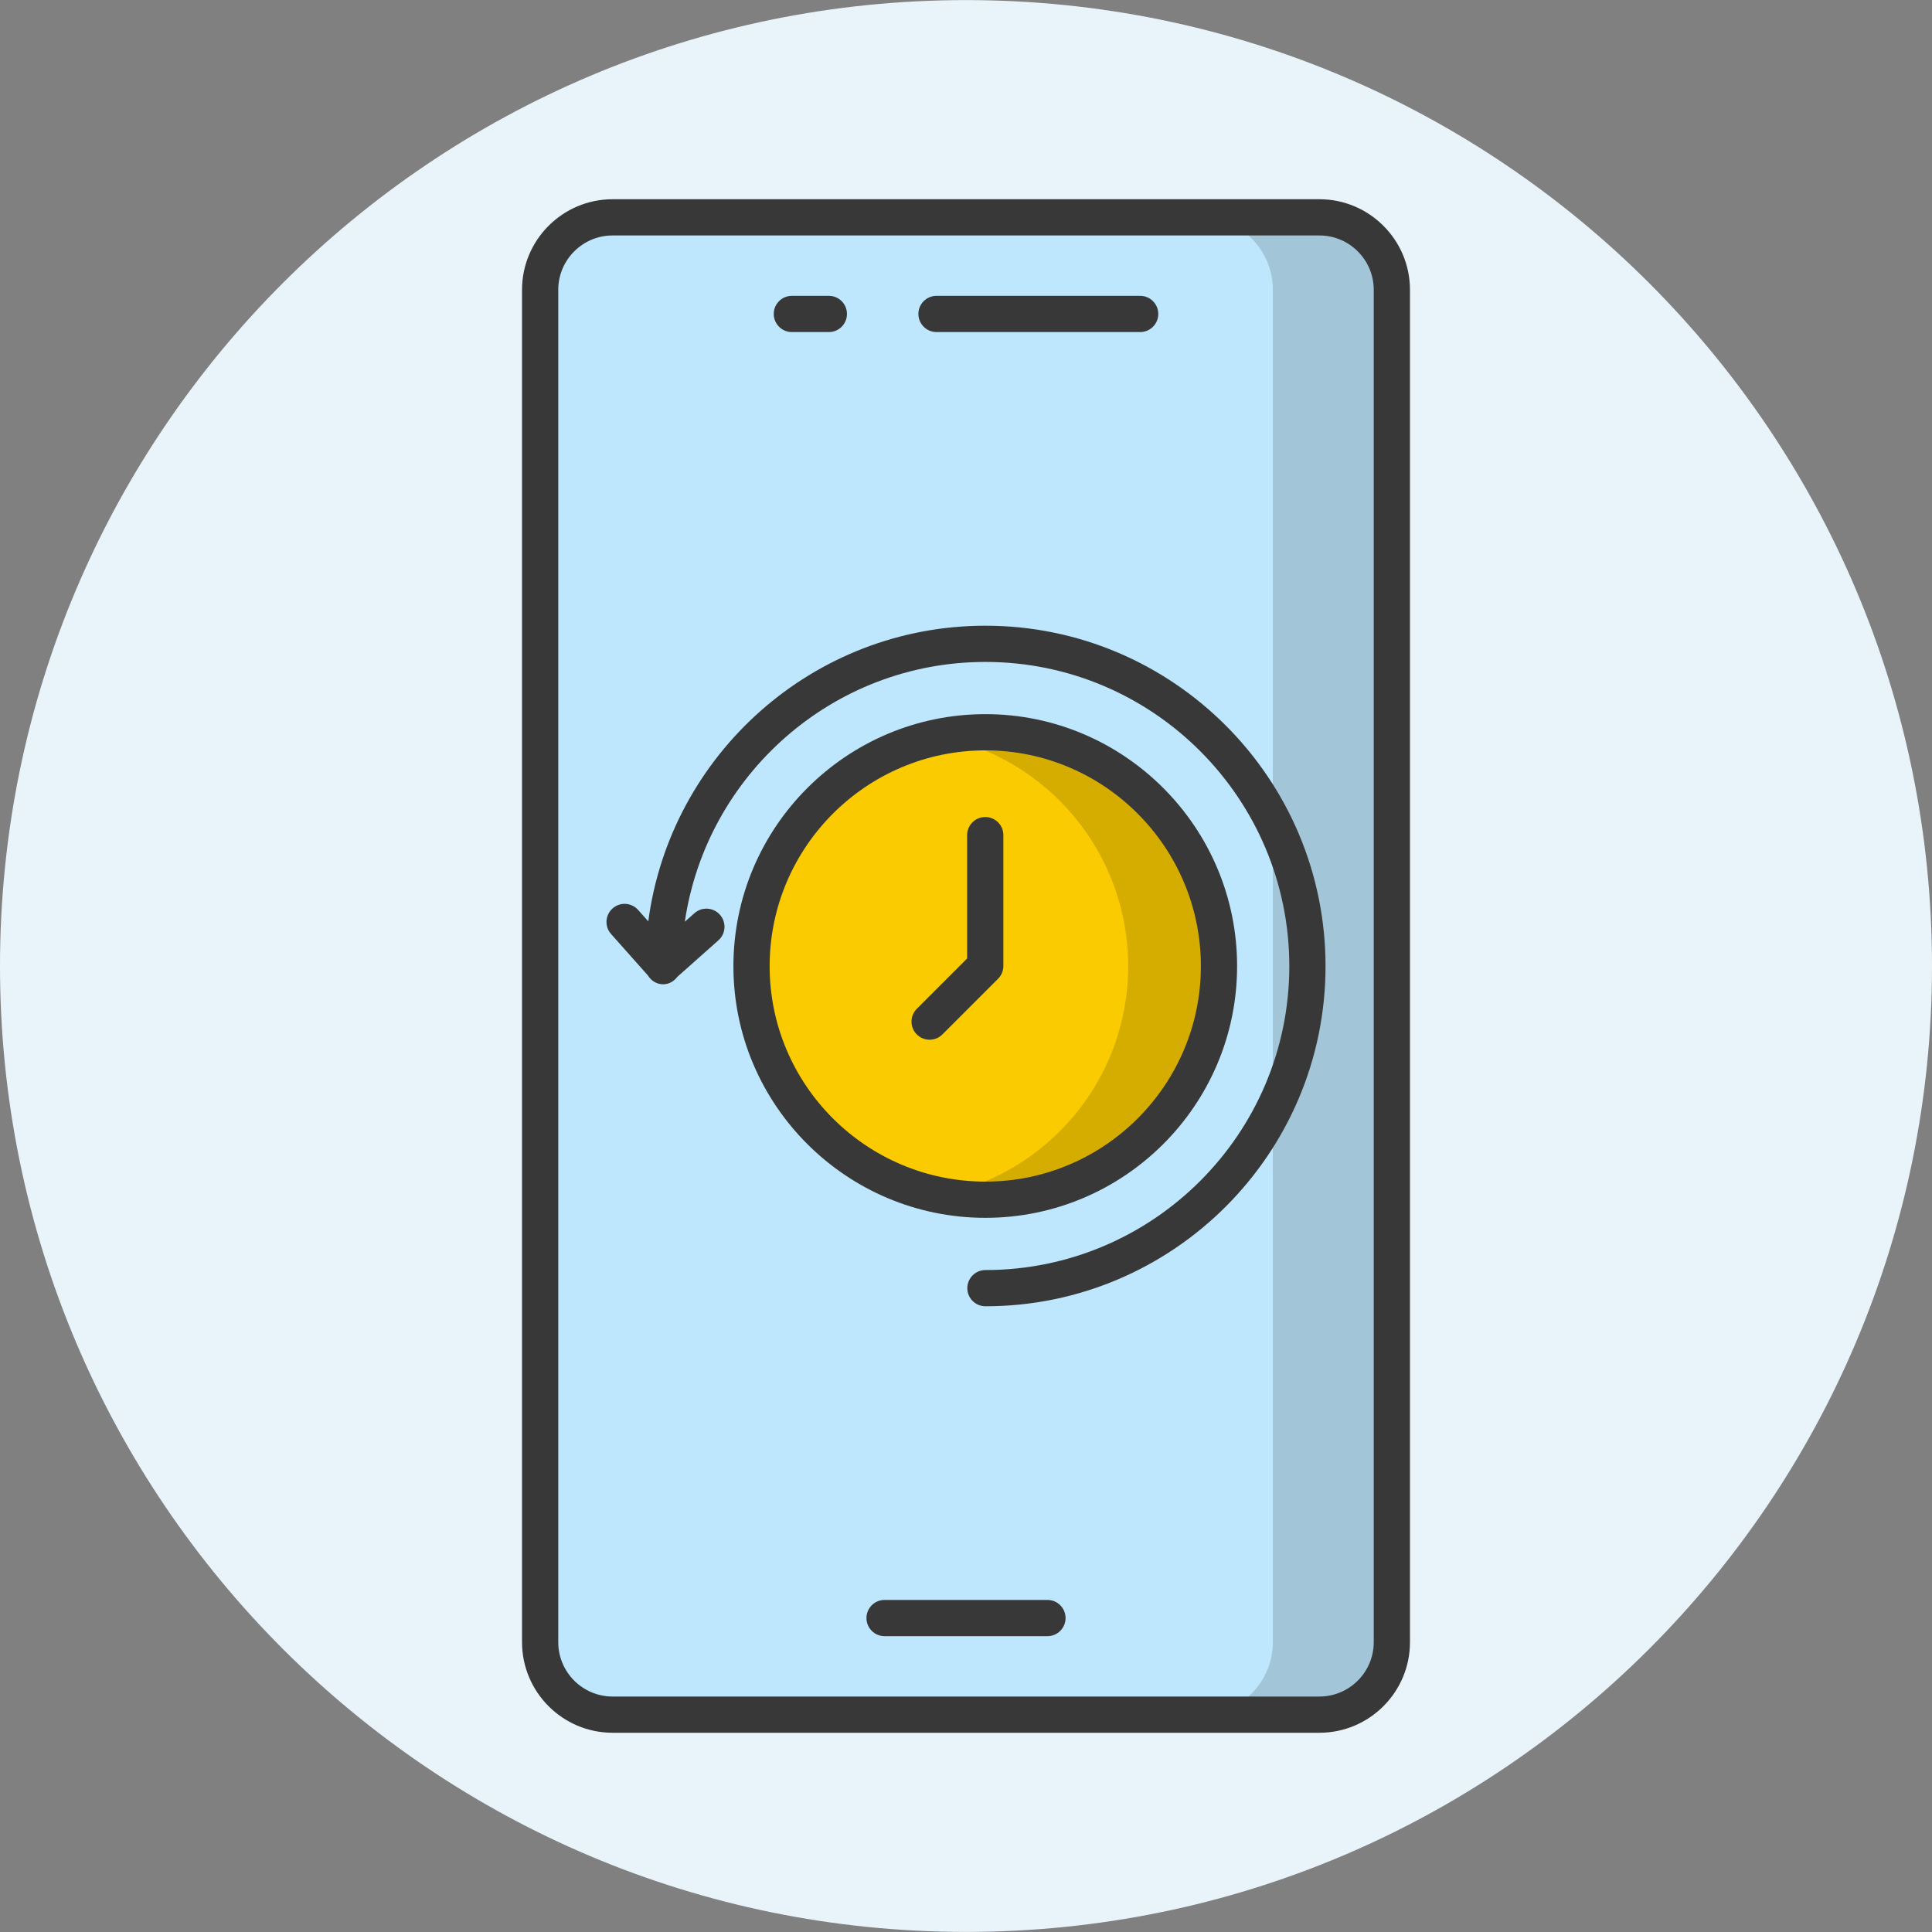
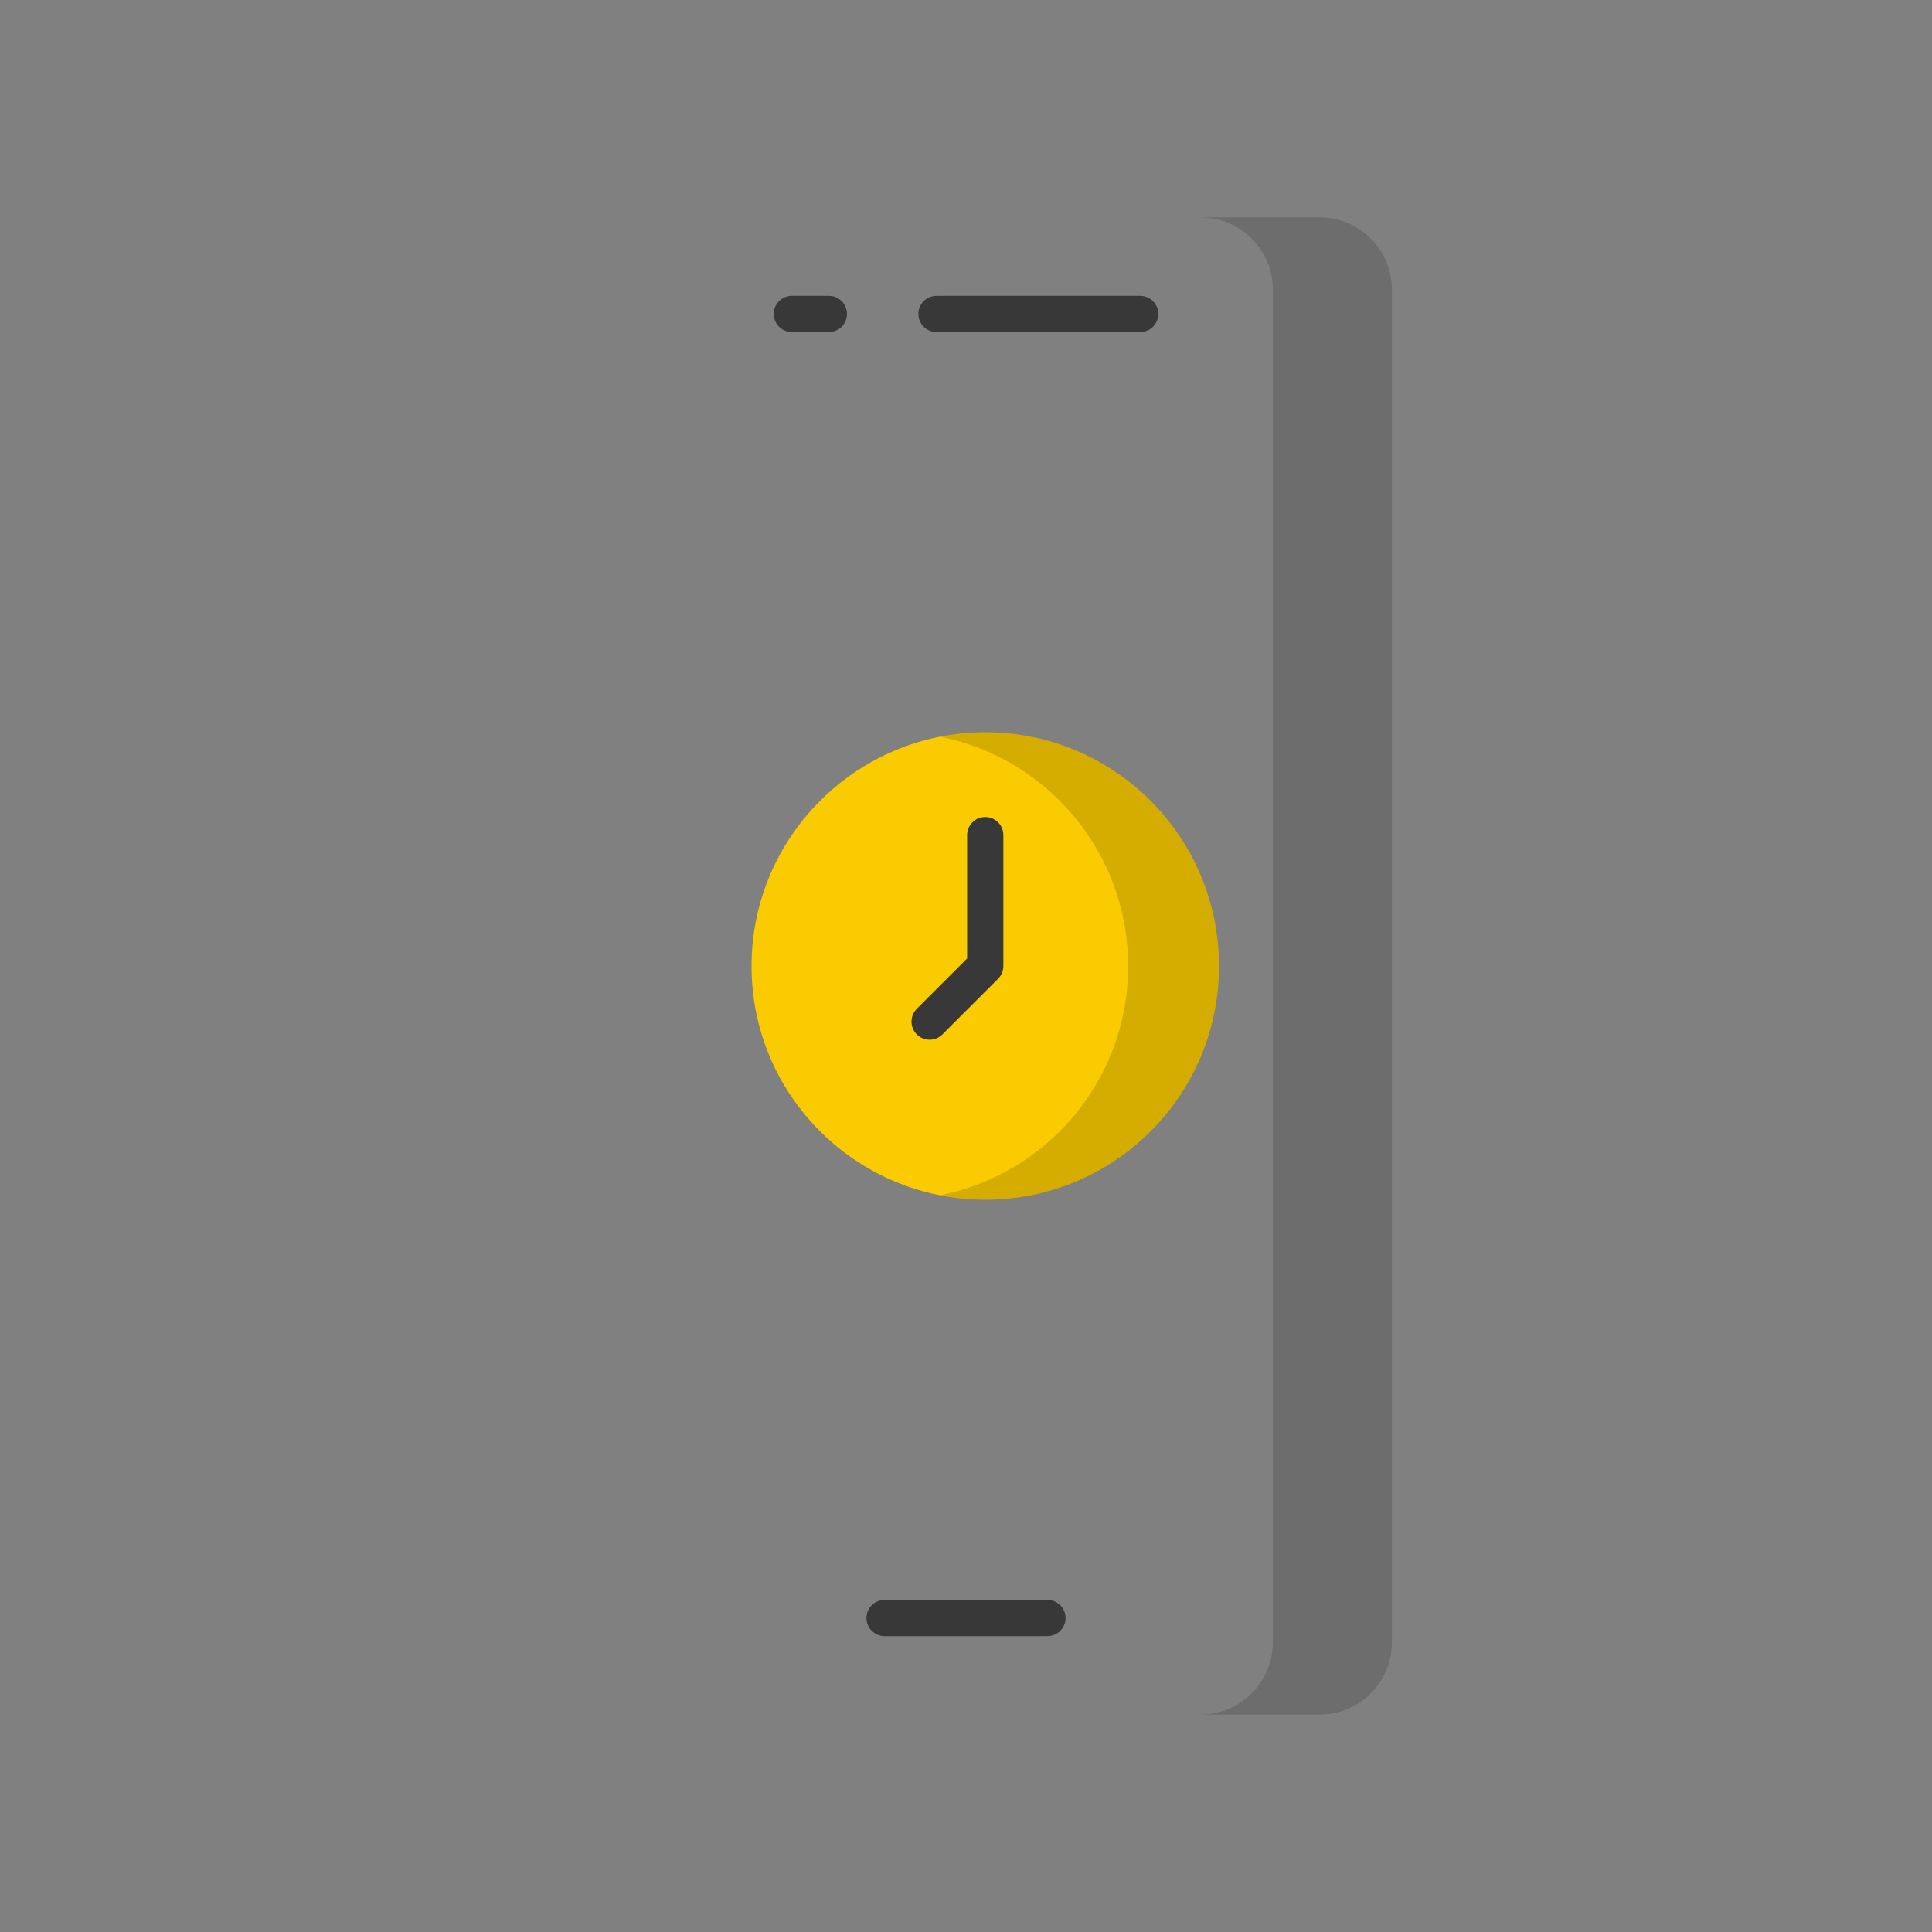
<svg xmlns="http://www.w3.org/2000/svg" height="512" viewBox="0 0 512 512" width="512">
  <rect x="0" y="0" width="512" height="512" fill="#808080" stroke="none" />
  <g id="_x32_3_Social_Memory">
    <g>
-       <path d="m512 256.023c0 141.38-114.62 255.954-256 255.954s-256-114.574-256-255.954c0-141.425 114.62-256 256-256s256 114.574 256 256z" fill="#e9f4fa" />
      <g>
-         <path d="m368.859 76.799v358.4c0 10.604-8.596 19.2-19.2 19.2h-187.313c-10.604 0-19.2-8.596-19.2-19.2v-358.4c0-10.604 8.596-19.2 19.2-19.2h187.313c10.604 0 19.2 8.596 19.2 19.2z" fill="#bee7fd" />
        <path d="m368.869 76.793v358.4c0 10.624-8.576 19.2-19.2 19.2h-31.552c10.624 0 19.2-8.576 19.2-19.2v-358.4c0-10.624-8.576-19.2-19.2-19.2h31.552c10.624 0 19.2 8.575 19.2 19.2z" opacity=".15" />
        <path d="m323.042 256.043c0 34.19-27.704 61.893-61.893 61.893s-61.986-27.704-61.986-61.893 27.796-61.986 61.986-61.986 61.893 27.796 61.893 61.986z" fill="#facb00" />
        <path d="m323.045 256.056c0 34.176-27.712 61.888-61.888 61.888-4.096 0-8.128-.384-12.032-1.216 28.416-5.568 49.856-30.592 49.856-60.672s-21.44-55.232-49.856-60.8c3.904-.832 7.936-1.216 12.032-1.216 34.176 0 61.888 27.84 61.888 62.016z" opacity=".15" />
        <g fill="#383838">
-           <path d="m162.344 52.8c-13.231 0-24 10.769-24 24v358.4c0 13.231 10.769 24 24 24h187.313c13.231 0 24-10.769 24-24v-358.4c0-13.231-10.769-24-24-24zm201.712 24v358.4c0 7.938-6.462 14.4-14.4 14.4h-187.312c-7.938 0-14.4-6.462-14.4-14.4v-358.4c0-7.938 6.462-14.4 14.4-14.4h187.313c7.937 0 14.399 6.463 14.399 14.4z" />
          <path d="m277.587 424h-43.169c-2.65 0-4.8 2.15-4.8 4.8s2.15 4.8 4.8 4.8h43.169c2.65 0 4.8-2.15 4.8-4.8.001-2.65-2.15-4.8-4.8-4.8z" />
          <path d="m248.181 88h53.975c2.65 0 4.8-2.15 4.8-4.8s-2.15-4.8-4.8-4.8h-53.975c-2.65 0-4.8 2.15-4.8 4.8s2.15 4.8 4.8 4.8z" />
          <path d="m209.85 88h9.806c2.65 0 4.8-2.15 4.8-4.8s-2.15-4.8-4.8-4.8h-9.806c-2.65 0-4.8 2.15-4.8 4.8s2.15 4.8 4.8 4.8z" />
-           <path d="m261.15 165.819c-45.714 0-83.505 34.205-89.35 78.348l-2.687-3.023c-1.769-1.994-4.806-2.156-6.775-.4-1.981 1.763-2.162 4.794-.4 6.775l9.763 10.983c.844 1.375 2.293 2.342 4.025 2.342 1.571 0 2.9-.805 3.776-1.973l10.886-9.677c1.981-1.763 2.163-4.794.4-6.775-1.769-2-4.806-2.162-6.775-.4l-2.528 2.247c5.73-38.879 39.22-68.847 79.665-68.847 44.406 0 80.531 36.169 80.531 80.625 0 44.406-36.125 80.531-80.531 80.531-2.65 0-4.8 2.15-4.8 4.8s2.15 4.8 4.8 4.8c49.7 0 90.131-40.431 90.131-90.131 0-49.75-40.431-90.225-90.131-90.225z" />
-           <path d="m327.844 256.044c0-36.825-29.919-66.788-66.694-66.788-36.825 0-66.787 29.962-66.787 66.788 0 36.775 29.962 66.694 66.787 66.694 36.775-.001 66.694-29.919 66.694-66.694zm-123.882 0c0-31.531 25.656-57.188 57.188-57.188 31.481 0 57.094 25.656 57.094 57.188 0 31.481-25.612 57.094-57.094 57.094-31.531 0-57.188-25.613-57.188-57.094z" />
          <path d="m265.9 255.994v-34.675c0-2.65-2.15-4.8-4.8-4.8s-4.8 2.15-4.8 4.8v32.688l-13.337 13.337c-1.875 1.875-1.875 4.913 0 6.788.938.938 2.163 1.406 3.394 1.406s2.456-.469 3.394-1.406l14.744-14.744c.899-.901 1.405-2.119 1.405-3.394z" />
        </g>
      </g>
    </g>
  </g>
</svg>